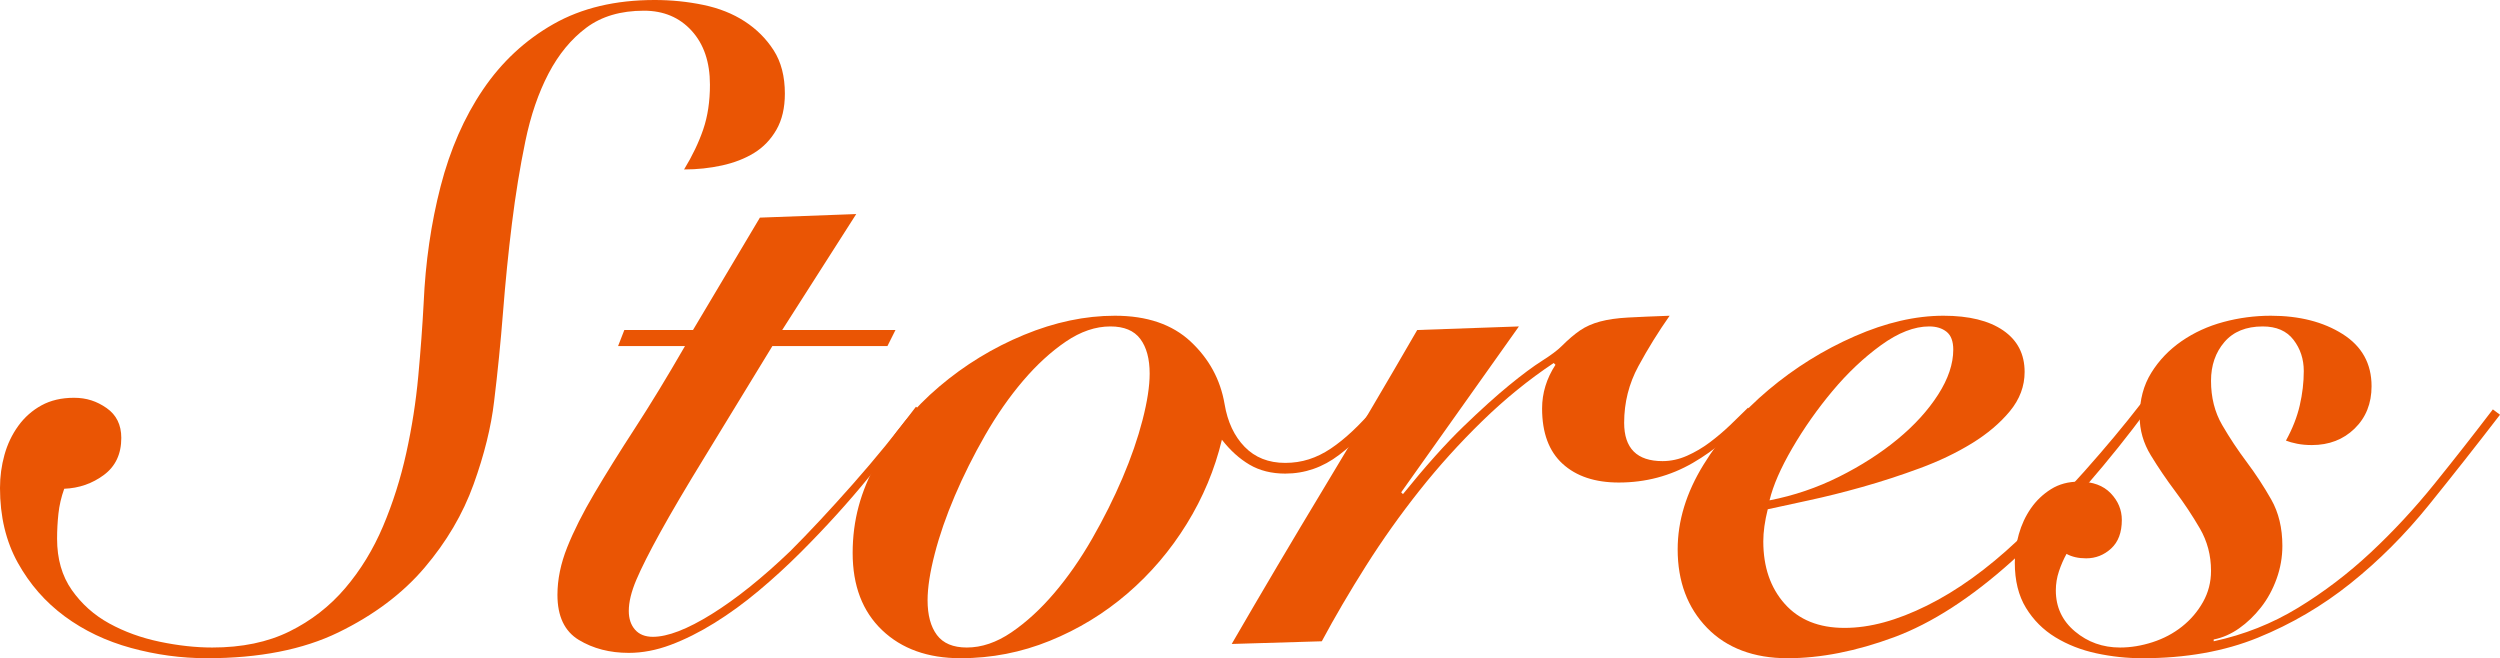
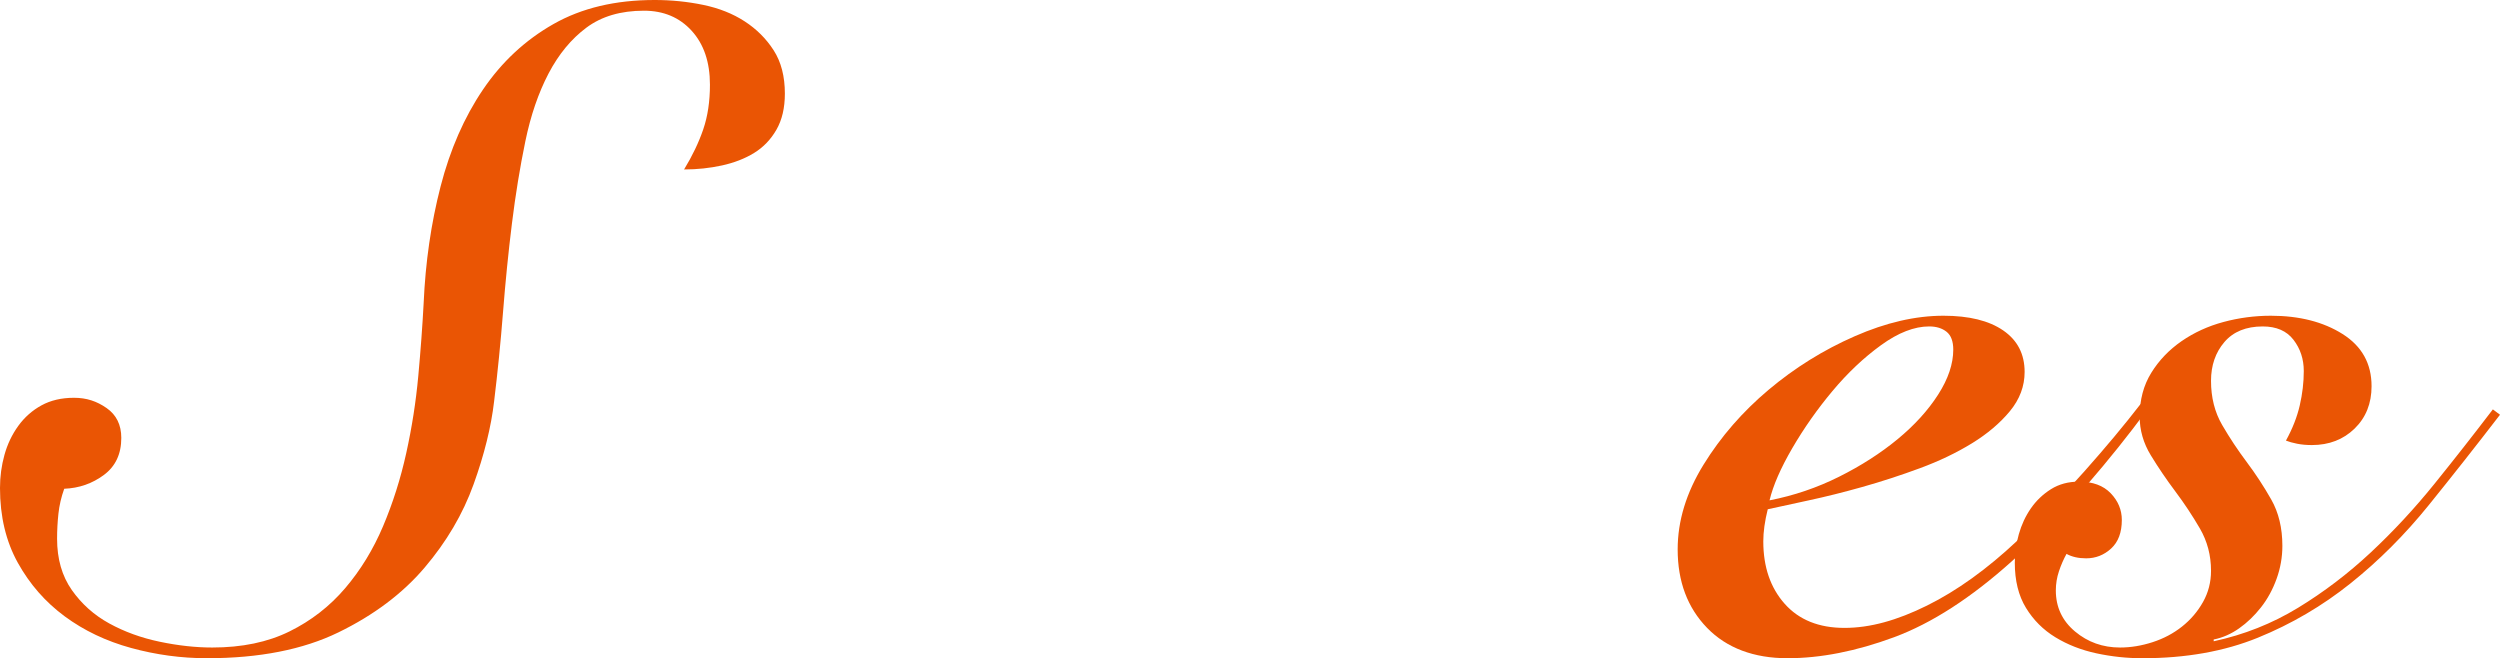
<svg xmlns="http://www.w3.org/2000/svg" id="_レイヤー_2" data-name="レイヤー 2" viewBox="0 0 168.18 44.28">
  <defs>
    <style>
      .cls-1 {
        fill: #ea5504;
      }
    </style>
  </defs>
  <g id="stores">
    <path class="cls-1" d="M0,32.82c0-.76.1-1.5.3-2.22.2-.72.51-1.37.93-1.95s.94-1.04,1.56-1.38c.62-.34,1.35-.51,2.19-.51s1.53.23,2.19.69.99,1.13.99,2.01c0,1.08-.39,1.91-1.17,2.49-.78.58-1.67.89-2.67.93-.2.56-.33,1.12-.39,1.68-.06.56-.09,1.12-.09,1.68,0,1.36.33,2.51.99,3.45.66.94,1.5,1.69,2.52,2.25,1.02.56,2.15.97,3.39,1.23,1.24.26,2.42.39,3.54.39,2,0,3.73-.36,5.19-1.08,1.46-.72,2.71-1.69,3.75-2.91,1.04-1.22,1.89-2.61,2.55-4.17s1.18-3.2,1.56-4.92c.38-1.72.65-3.45.81-5.19.16-1.74.28-3.37.36-4.89.12-2.76.5-5.38,1.14-7.86.64-2.48,1.59-4.65,2.85-6.51,1.26-1.86,2.84-3.33,4.74-4.41,1.9-1.08,4.17-1.62,6.81-1.62,1.12,0,2.21.11,3.27.33,1.06.22,1.99.59,2.79,1.11.8.52,1.45,1.17,1.95,1.95.5.78.75,1.75.75,2.91,0,.96-.19,1.77-.57,2.43-.38.66-.88,1.18-1.5,1.56-.62.38-1.34.66-2.16.84-.82.18-1.67.27-2.55.27.56-.92.99-1.82,1.29-2.7.3-.88.45-1.88.45-3,0-1.52-.41-2.73-1.23-3.63-.82-.9-1.89-1.35-3.21-1.35-1.56,0-2.85.38-3.87,1.14-1.02.76-1.87,1.79-2.55,3.09-.68,1.3-1.2,2.82-1.56,4.56-.36,1.74-.66,3.58-.9,5.52-.24,1.94-.44,3.93-.6,5.97-.16,2.04-.36,4.04-.6,6-.2,1.72-.66,3.58-1.38,5.58-.72,2-1.82,3.87-3.3,5.61-1.48,1.74-3.41,3.19-5.79,4.35-2.38,1.16-5.33,1.74-8.85,1.74-1.72,0-3.42-.23-5.1-.69-1.68-.46-3.17-1.17-4.47-2.13-1.3-.96-2.35-2.16-3.15-3.6-.8-1.44-1.2-3.12-1.2-5.04Z" />
-     <path class="cls-1" d="M41.58,23.28l.42-1.08h4.62l4.5-7.56,6.48-.24-4.98,7.8h7.62l-.54,1.08h-7.74c-1.8,2.96-3.32,5.45-4.56,7.47-1.24,2.02-2.23,3.7-2.97,5.04-.74,1.34-1.28,2.41-1.62,3.21-.34.8-.51,1.5-.51,2.1,0,.52.14.94.42,1.26.28.32.68.48,1.2.48,1,0,2.32-.51,3.96-1.53,1.64-1.02,3.4-2.43,5.28-4.23,1.28-1.28,2.68-2.78,4.2-4.5,1.52-1.72,2.94-3.46,4.26-5.22l.36.3c-.92,1.2-2.08,2.66-3.48,4.38-1.4,1.72-2.94,3.42-4.62,5.1-.92.92-1.87,1.79-2.85,2.61-.98.82-1.97,1.54-2.97,2.16-1,.62-1.98,1.11-2.94,1.47-.96.36-1.9.54-2.82.54-1.28,0-2.4-.29-3.36-.87-.96-.58-1.44-1.59-1.44-3.03,0-1.04.22-2.11.66-3.21.44-1.1,1.05-2.31,1.83-3.63.78-1.32,1.69-2.78,2.73-4.38,1.04-1.6,2.16-3.44,3.36-5.52h-4.5Z" />
-     <path class="cls-1" d="M92.94,27.78c-.8,1.04-1.75,1.98-2.85,2.82-1.1.84-2.31,1.26-3.63,1.26-.92,0-1.72-.2-2.4-.6-.68-.4-1.3-.96-1.86-1.68-.48,2-1.27,3.89-2.37,5.67-1.1,1.78-2.43,3.34-3.99,4.68-1.56,1.34-3.3,2.4-5.22,3.18s-3.92,1.17-6,1.17c-2.2,0-3.96-.63-5.28-1.89-1.32-1.26-1.98-2.99-1.98-5.19s.54-4.15,1.62-6.09,2.48-3.64,4.2-5.1c1.72-1.46,3.62-2.62,5.7-3.48,2.08-.86,4.12-1.29,6.12-1.29,2.16,0,3.86.58,5.1,1.74,1.24,1.16,2,2.56,2.28,4.2.2,1.2.65,2.16,1.35,2.88.7.72,1.61,1.08,2.73,1.08s2.1-.32,3.06-.96c.96-.64,1.98-1.6,3.06-2.88l.36.48ZM65.04,43.56c1,0,2-.34,3-1.02,1-.68,1.96-1.56,2.88-2.64.92-1.08,1.77-2.3,2.55-3.66.78-1.36,1.46-2.72,2.04-4.08.58-1.36,1.03-2.66,1.35-3.9.32-1.24.48-2.28.48-3.12,0-1-.21-1.78-.63-2.34s-1.09-.84-2.01-.84c-1,0-2,.34-3,1.02-1,.68-1.96,1.56-2.88,2.64-.92,1.08-1.77,2.3-2.55,3.66-.78,1.36-1.46,2.72-2.04,4.08-.58,1.36-1.03,2.66-1.35,3.9-.32,1.24-.48,2.28-.48,3.12,0,1,.21,1.78.63,2.34.42.56,1.09.84,2.01.84Z" />
-     <path class="cls-1" d="M82.86,43.32c2.04-3.52,4.11-7.02,6.21-10.5s4.19-7.02,6.27-10.62l6.84-.24-7.92,11.16.12.12c1.52-1.88,2.87-3.39,4.05-4.53,1.18-1.14,2.21-2.07,3.09-2.79.88-.72,1.62-1.27,2.22-1.65s1.04-.71,1.32-.99c.44-.44.85-.79,1.23-1.05.38-.26.83-.46,1.35-.6.52-.14,1.15-.23,1.89-.27.74-.04,1.67-.08,2.79-.12-.76,1.08-1.46,2.21-2.1,3.39-.64,1.18-.96,2.45-.96,3.81,0,1.72.86,2.58,2.58,2.58.56,0,1.11-.12,1.65-.36s1.05-.54,1.53-.9c.48-.36.94-.75,1.38-1.17.44-.42.84-.81,1.2-1.17l.24.3c-1.12,1.4-2.44,2.54-3.96,3.42-1.52.88-3.18,1.32-4.98,1.32-1.6,0-2.86-.42-3.78-1.26-.92-.84-1.38-2.08-1.38-3.72,0-1.04.3-2.02.9-2.94l-.12-.12c-1.68,1.12-3.28,2.42-4.8,3.9-1.52,1.48-2.93,3.04-4.23,4.68-1.3,1.64-2.5,3.33-3.6,5.07-1.1,1.74-2.09,3.43-2.97,5.07l-6.06.18Z" />
    <path class="cls-1" d="M144.42,27.6c-1.24,1.68-2.57,3.34-3.99,4.98-1.42,1.64-3.11,3.36-5.07,5.16-2.76,2.48-5.41,4.19-7.95,5.13-2.54.94-4.93,1.41-7.17,1.41s-4.08-.68-5.4-2.04c-1.32-1.36-1.98-3.12-1.98-5.28,0-1.92.58-3.82,1.74-5.7,1.16-1.88,2.62-3.56,4.38-5.04,1.76-1.48,3.69-2.68,5.79-3.6,2.1-.92,4.09-1.38,5.97-1.38,1.72,0,3.06.33,4.02.99s1.44,1.59,1.44,2.79c0,.96-.33,1.84-.99,2.64-.66.8-1.51,1.52-2.55,2.16-1.04.64-2.21,1.2-3.51,1.68-1.3.48-2.59.9-3.87,1.26-1.28.36-2.48.66-3.6.9-1.12.24-2.04.44-2.76.6-.2.8-.3,1.52-.3,2.16,0,1.72.48,3.12,1.44,4.2.96,1.08,2.3,1.62,4.02,1.62s3.53-.5,5.55-1.5c2.02-1,4.05-2.46,6.09-4.38,1.56-1.48,3.06-3.03,4.5-4.65,1.44-1.62,2.7-3.13,3.78-4.53l.42.42ZM131.4,23.52c0-.56-.15-.96-.45-1.2-.3-.24-.69-.36-1.17-.36-1,0-2.08.42-3.24,1.26-1.16.84-2.25,1.87-3.27,3.09-1.02,1.22-1.92,2.5-2.7,3.84-.78,1.34-1.29,2.51-1.53,3.51,1.64-.32,3.2-.85,4.68-1.59,1.48-.74,2.79-1.58,3.93-2.52s2.05-1.94,2.73-3c.68-1.06,1.02-2.07,1.02-3.03Z" />
    <path class="cls-1" d="M148.92,43.14c2.04-.44,3.93-1.19,5.67-2.25,1.74-1.06,3.37-2.3,4.89-3.72,1.52-1.42,2.95-2.96,4.29-4.62,1.34-1.66,2.65-3.33,3.93-5.01l.48.36c-1.6,2.08-3.2,4.11-4.8,6.09-1.6,1.98-3.35,3.73-5.25,5.25-1.9,1.52-3.98,2.74-6.24,3.66-2.26.92-4.85,1.38-7.77,1.38-1.04,0-2.07-.11-3.09-.33s-1.94-.58-2.76-1.08c-.82-.5-1.48-1.16-1.98-1.98-.5-.82-.75-1.83-.75-3.03,0-.64.09-1.28.27-1.92.18-.64.45-1.22.81-1.74.36-.52.81-.95,1.35-1.29s1.17-.51,1.89-.51c.92,0,1.63.26,2.13.78.5.52.75,1.12.75,1.8,0,.84-.24,1.48-.72,1.92-.48.44-1.04.66-1.68.66-.52,0-.96-.1-1.32-.3-.2.36-.37.75-.51,1.17-.14.42-.21.85-.21,1.29,0,1.12.43,2.04,1.29,2.76.86.72,1.87,1.08,3.03,1.08.72,0,1.45-.12,2.19-.36.74-.24,1.4-.59,1.98-1.05.58-.46,1.05-1.01,1.41-1.65.36-.64.54-1.34.54-2.1,0-1.04-.25-1.99-.75-2.85-.5-.86-1.05-1.69-1.65-2.49-.6-.8-1.15-1.61-1.65-2.43-.5-.82-.75-1.69-.75-2.61,0-1.12.26-2.1.78-2.94.52-.84,1.2-1.55,2.04-2.13.84-.58,1.78-1.01,2.82-1.29,1.04-.28,2.1-.42,3.18-.42,1.92,0,3.53.41,4.83,1.23,1.3.82,1.95,1.99,1.95,3.51,0,1.16-.38,2.11-1.14,2.85-.76.74-1.72,1.11-2.88,1.11-.36,0-.69-.03-.99-.09-.3-.06-.55-.13-.75-.21.44-.8.75-1.59.93-2.37.18-.78.27-1.55.27-2.31,0-.8-.23-1.5-.69-2.1-.46-.6-1.15-.9-2.07-.9-1.12,0-1.98.35-2.58,1.05-.6.7-.9,1.57-.9,2.61,0,1.12.25,2.11.75,2.97.5.86,1.05,1.69,1.65,2.49.6.8,1.15,1.64,1.65,2.52.5.88.75,1.92.75,3.12,0,.76-.13,1.5-.39,2.22-.26.72-.61,1.36-1.05,1.92-.44.56-.93,1.03-1.47,1.41-.54.38-1.11.63-1.71.75v.12Z" />
  </g>
</svg>